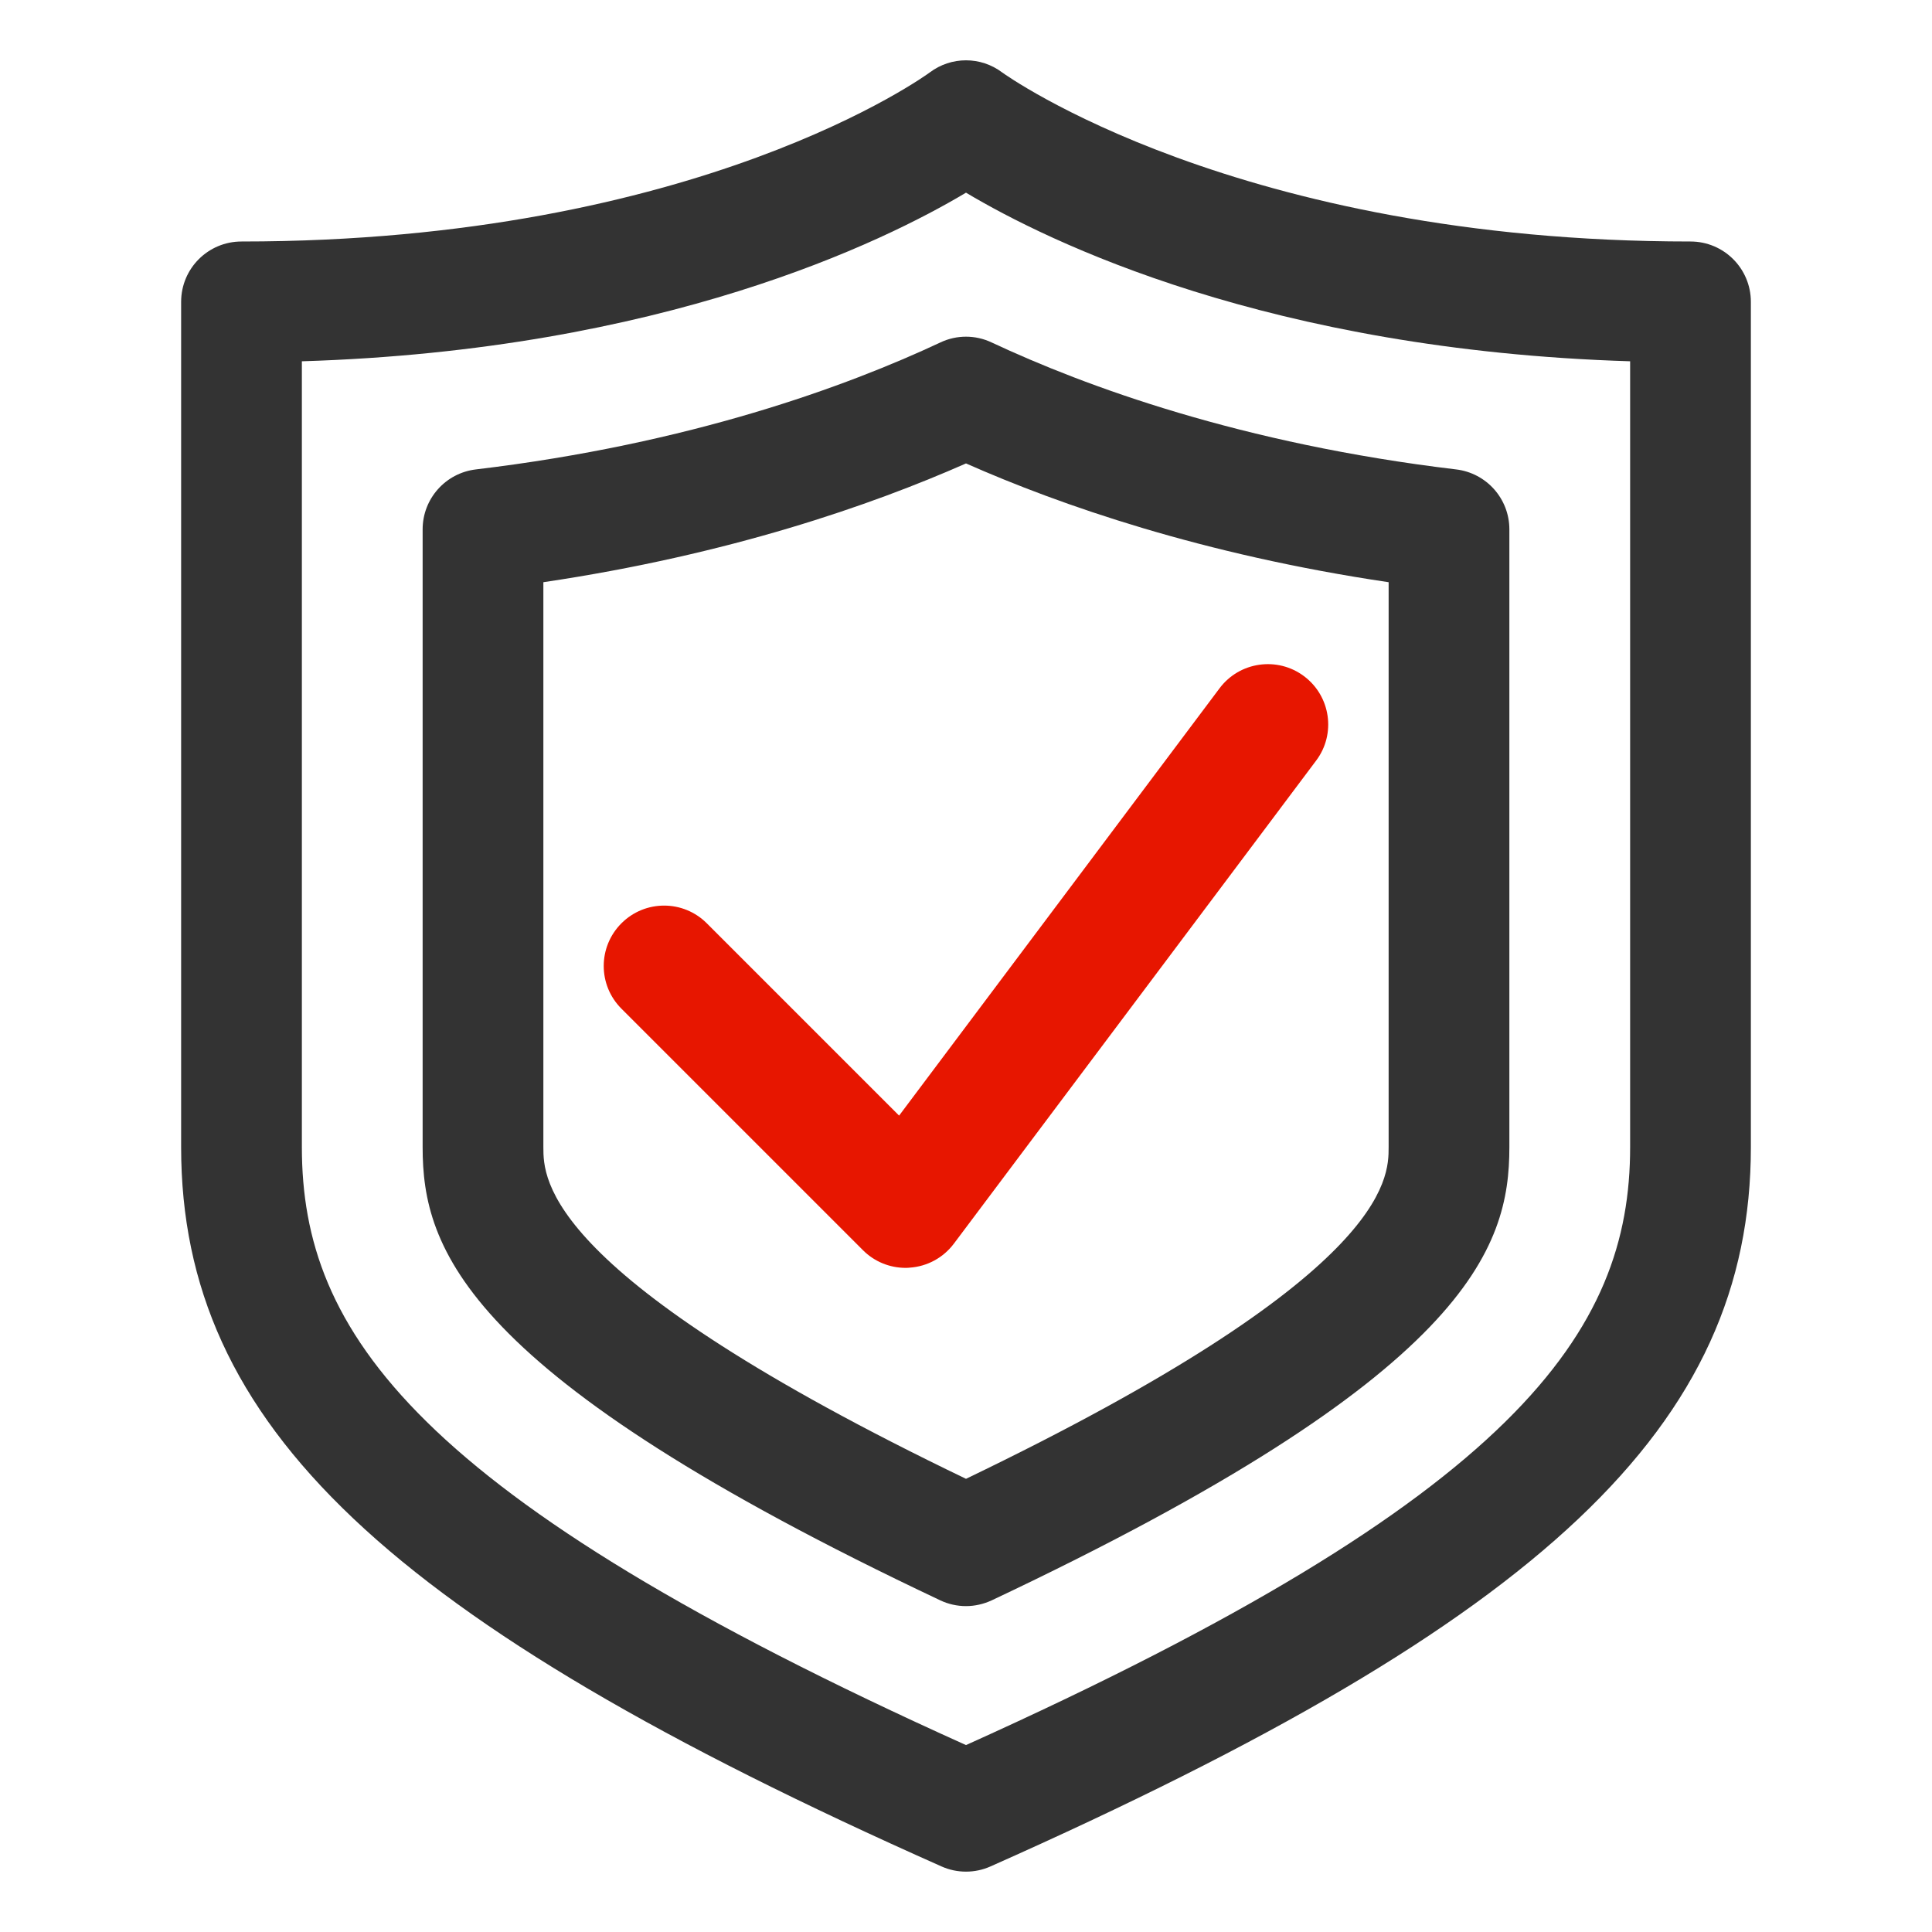
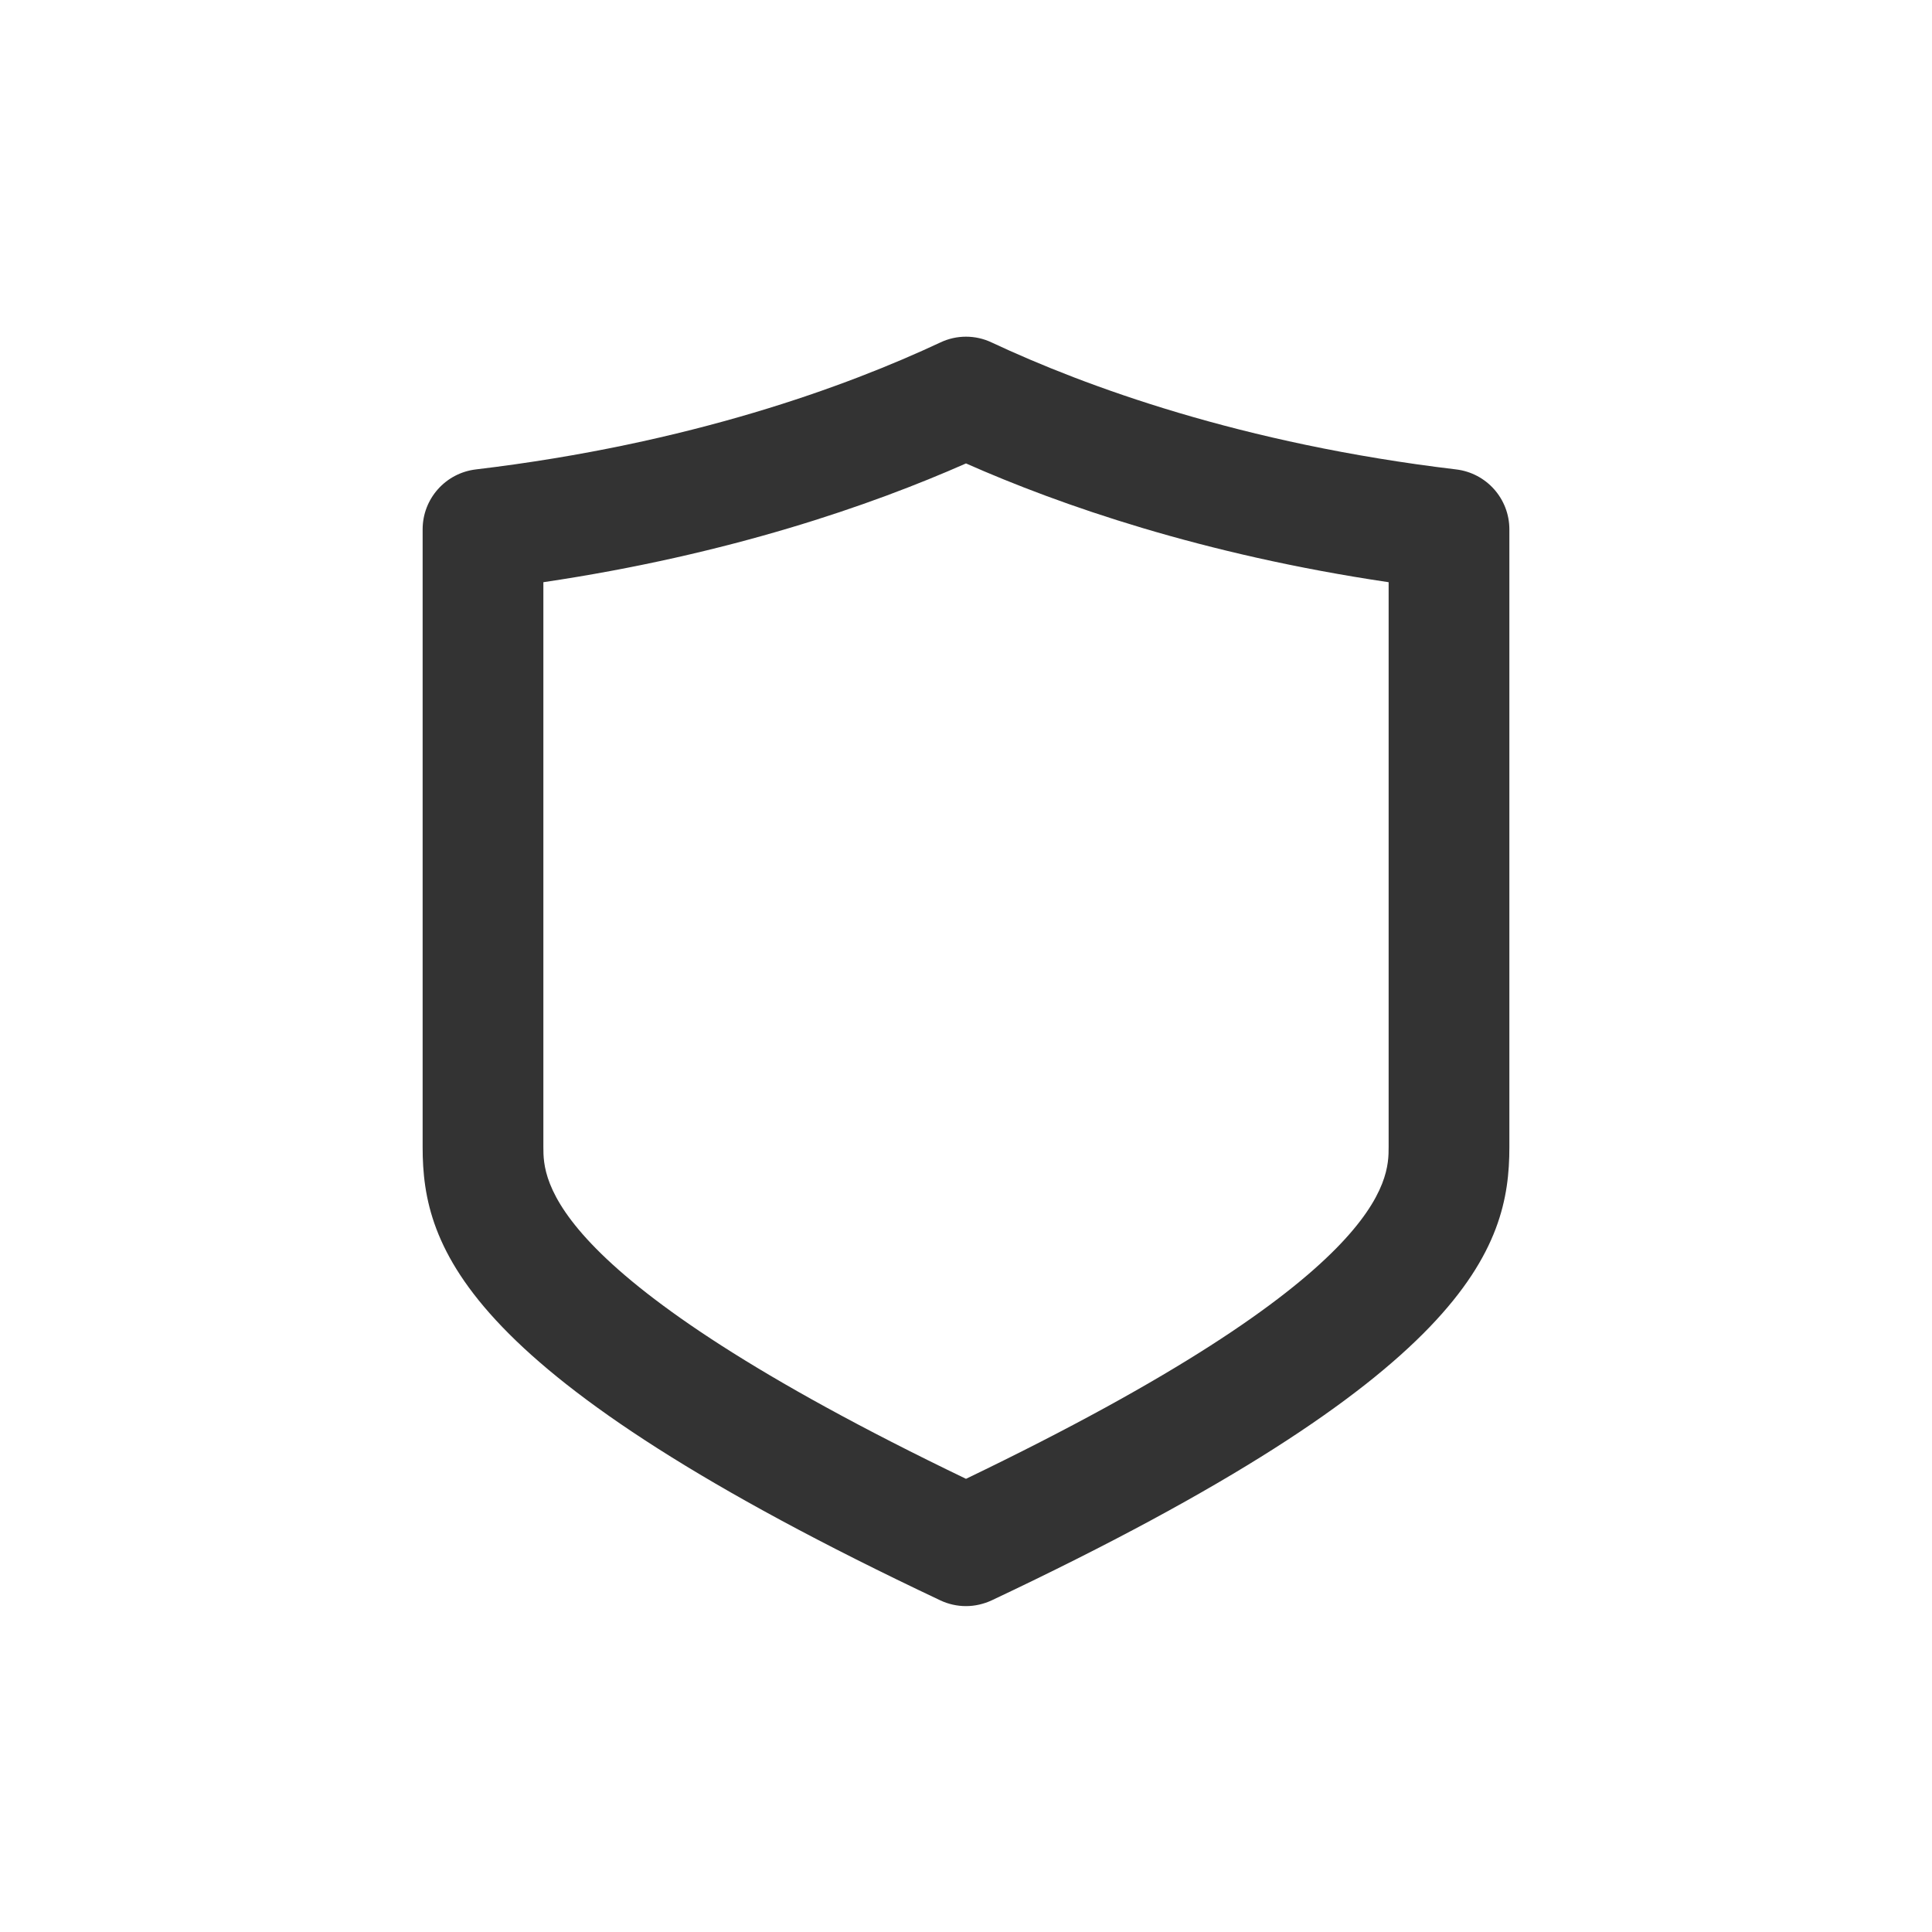
<svg xmlns="http://www.w3.org/2000/svg" width="69" height="69" viewBox="0 0 69 69" fill="none">
-   <path d="M34.5 66.844C34.2 66.844 33.905 66.783 33.625 66.658C13.828 57.861 6.469 50.896 6.469 40.969V10.781C6.469 9.589 7.433 8.625 8.625 8.625C24.967 8.625 33.124 2.648 33.206 2.587C33.972 2.01 35.026 2.01 35.792 2.587C35.869 2.644 44.164 8.625 60.375 8.625C61.567 8.625 62.531 9.589 62.531 10.781V40.969C62.531 50.896 55.172 57.861 35.375 66.658C35.095 66.783 34.8 66.844 34.5 66.844ZM10.781 12.903V40.969C10.781 47.552 14.779 53.443 34.5 62.324C54.221 53.443 58.219 47.55 58.219 40.969V12.903C45.331 12.506 37.437 8.634 34.5 6.881C31.563 8.634 23.669 12.508 10.781 12.903Z" fill="#333333" />
  <path d="M34.5 57.361C34.185 57.361 33.87 57.292 33.579 57.154C16.521 49.098 15.094 44.576 15.094 40.969V18.906C15.094 17.813 15.911 16.894 16.996 16.765C24.661 15.851 30.248 13.794 33.586 12.23C34.164 11.956 34.836 11.956 35.414 12.23C38.752 13.794 44.341 15.851 52.004 16.765C53.089 16.894 53.906 17.813 53.906 18.906V40.969C53.906 44.576 52.479 49.098 35.421 57.154C35.13 57.289 34.815 57.361 34.5 57.361ZM19.406 20.793V40.969C19.406 42.114 19.406 45.553 34.5 52.815C49.594 45.553 49.594 42.114 49.594 40.969V20.793C42.953 19.809 37.874 18.044 34.5 16.551C31.125 18.041 26.047 19.809 19.406 20.793Z" fill="#333333" />
-   <path d="M32.344 45.281C31.772 45.281 31.225 45.057 30.819 44.649L22.194 36.024C21.351 35.181 21.351 33.819 22.194 32.975C23.037 32.132 24.4 32.132 25.243 32.975L32.111 39.843L43.556 24.581C44.27 23.628 45.624 23.438 46.573 24.15C47.526 24.864 47.72 26.216 47.004 27.166L34.067 44.416C33.691 44.917 33.12 45.229 32.495 45.273C32.445 45.279 32.393 45.281 32.344 45.281Z" fill="#E71600" />
</svg>